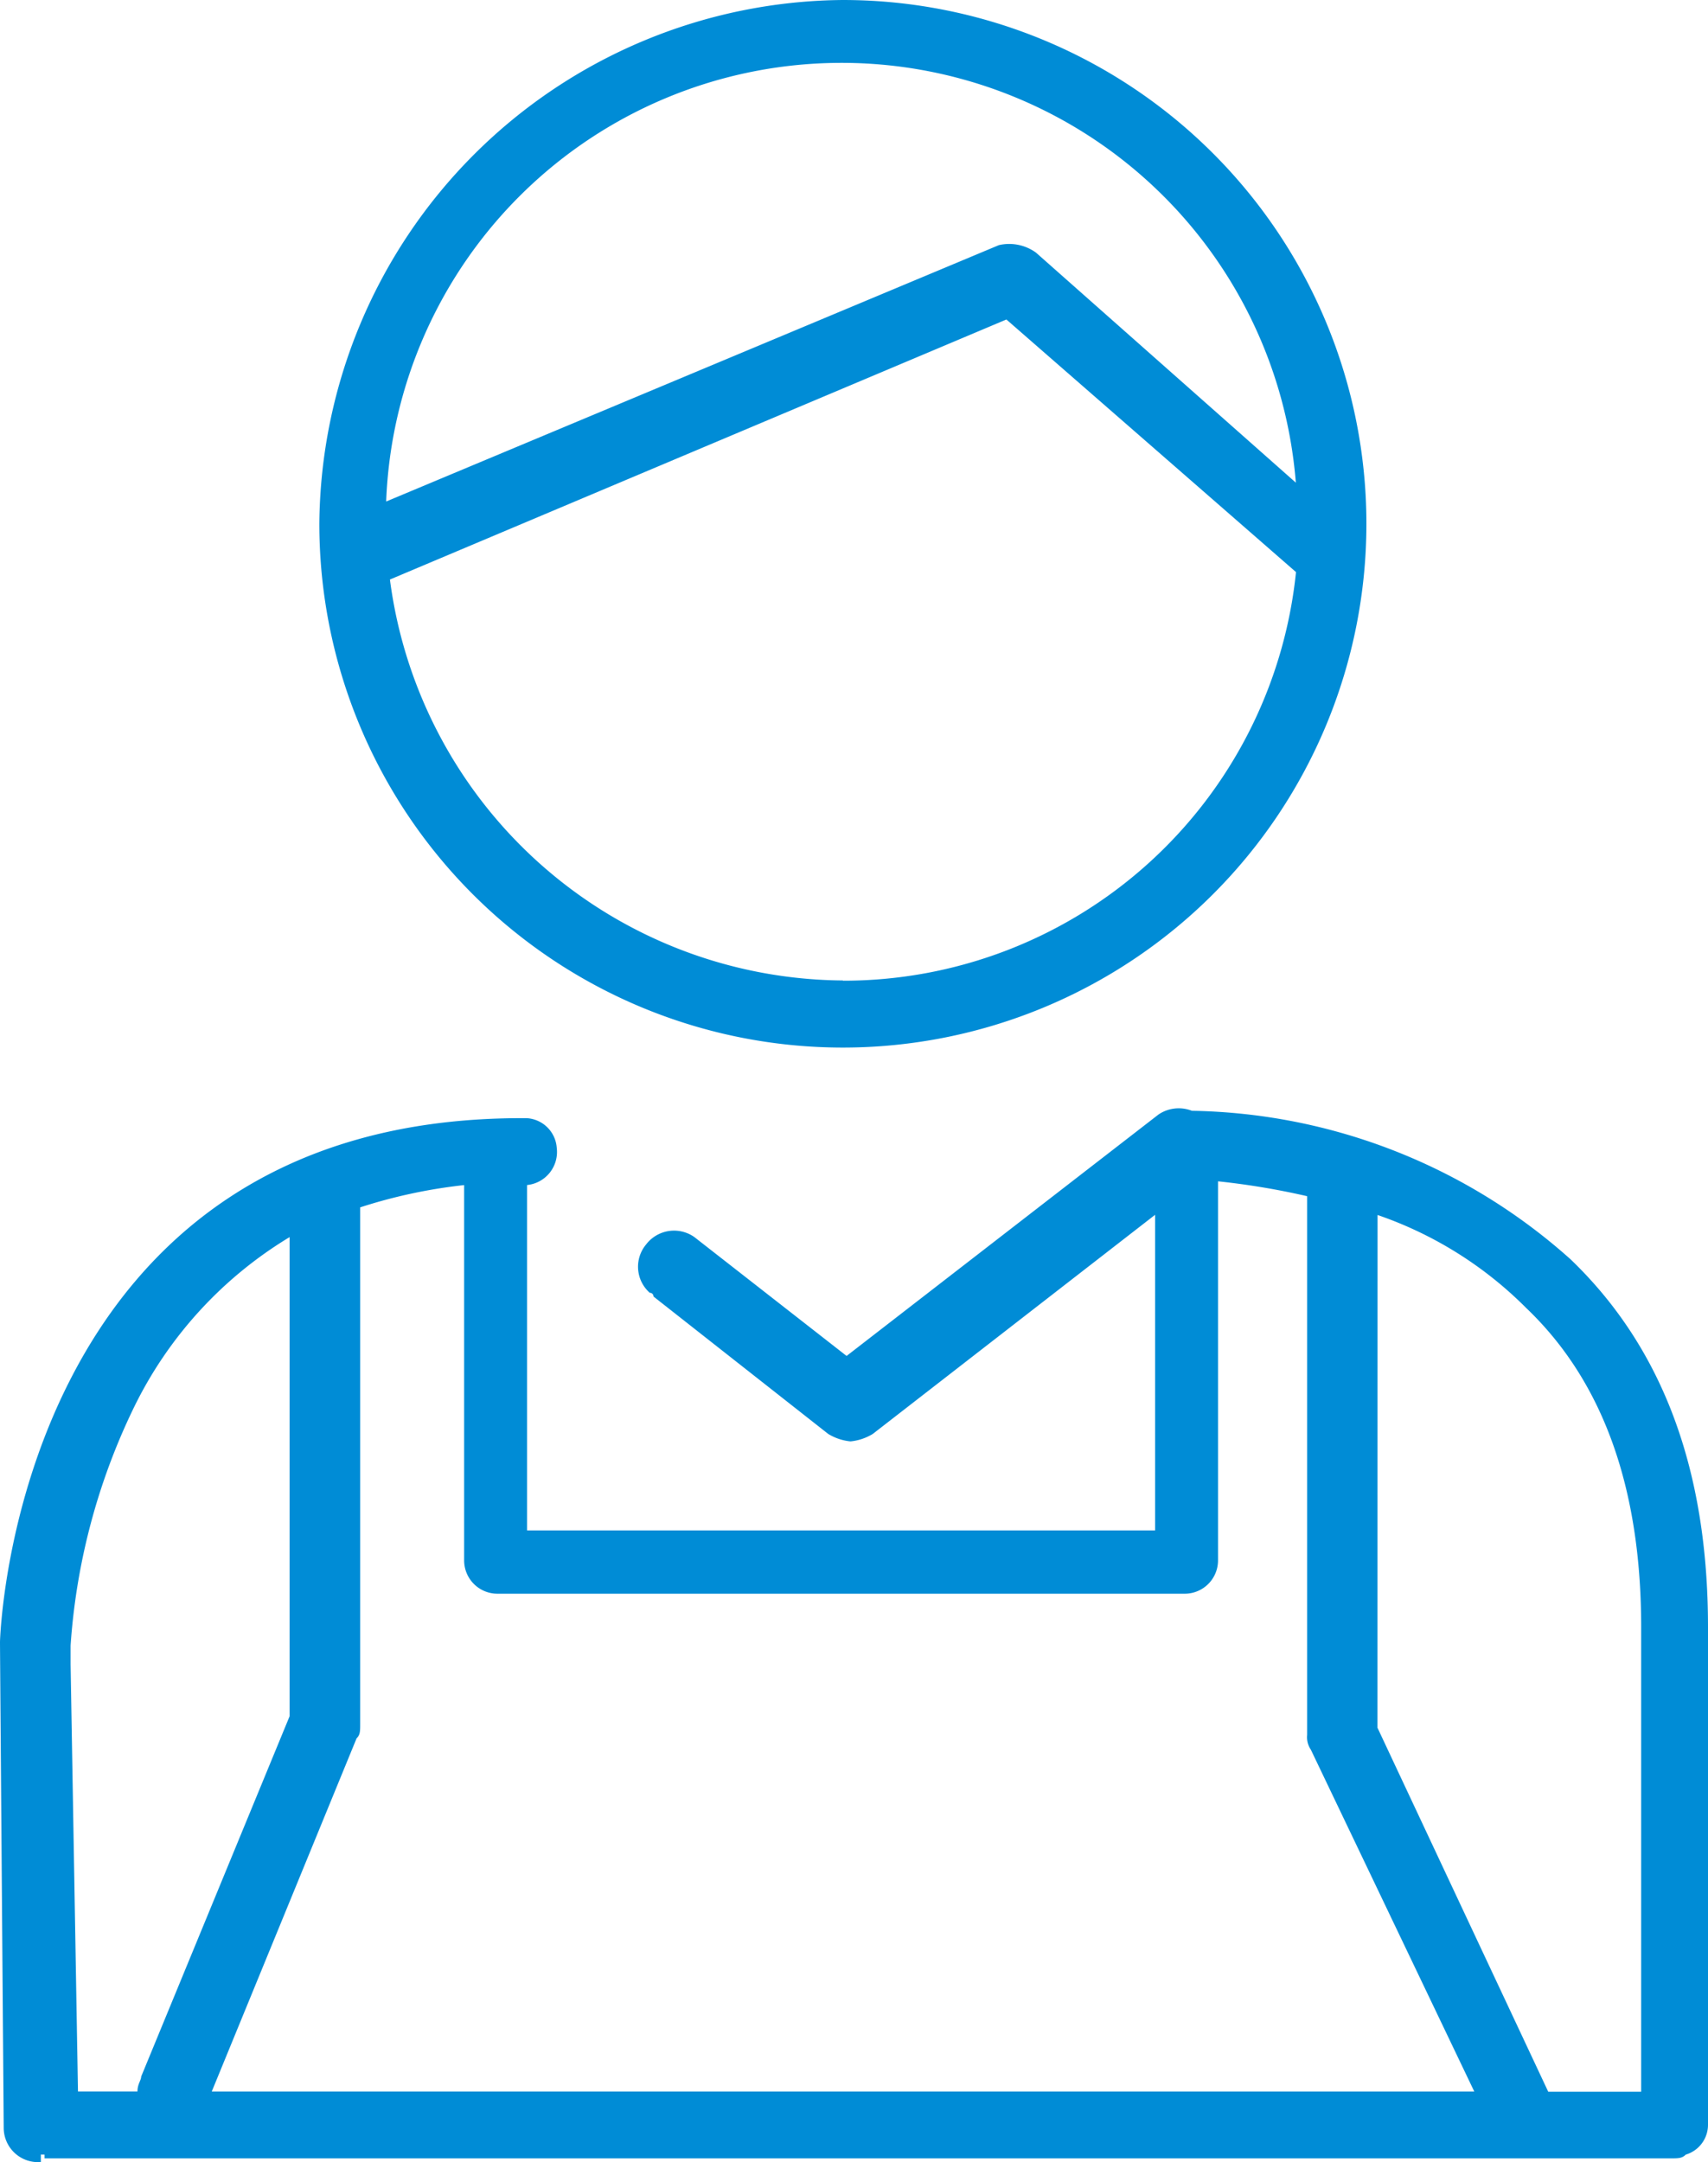
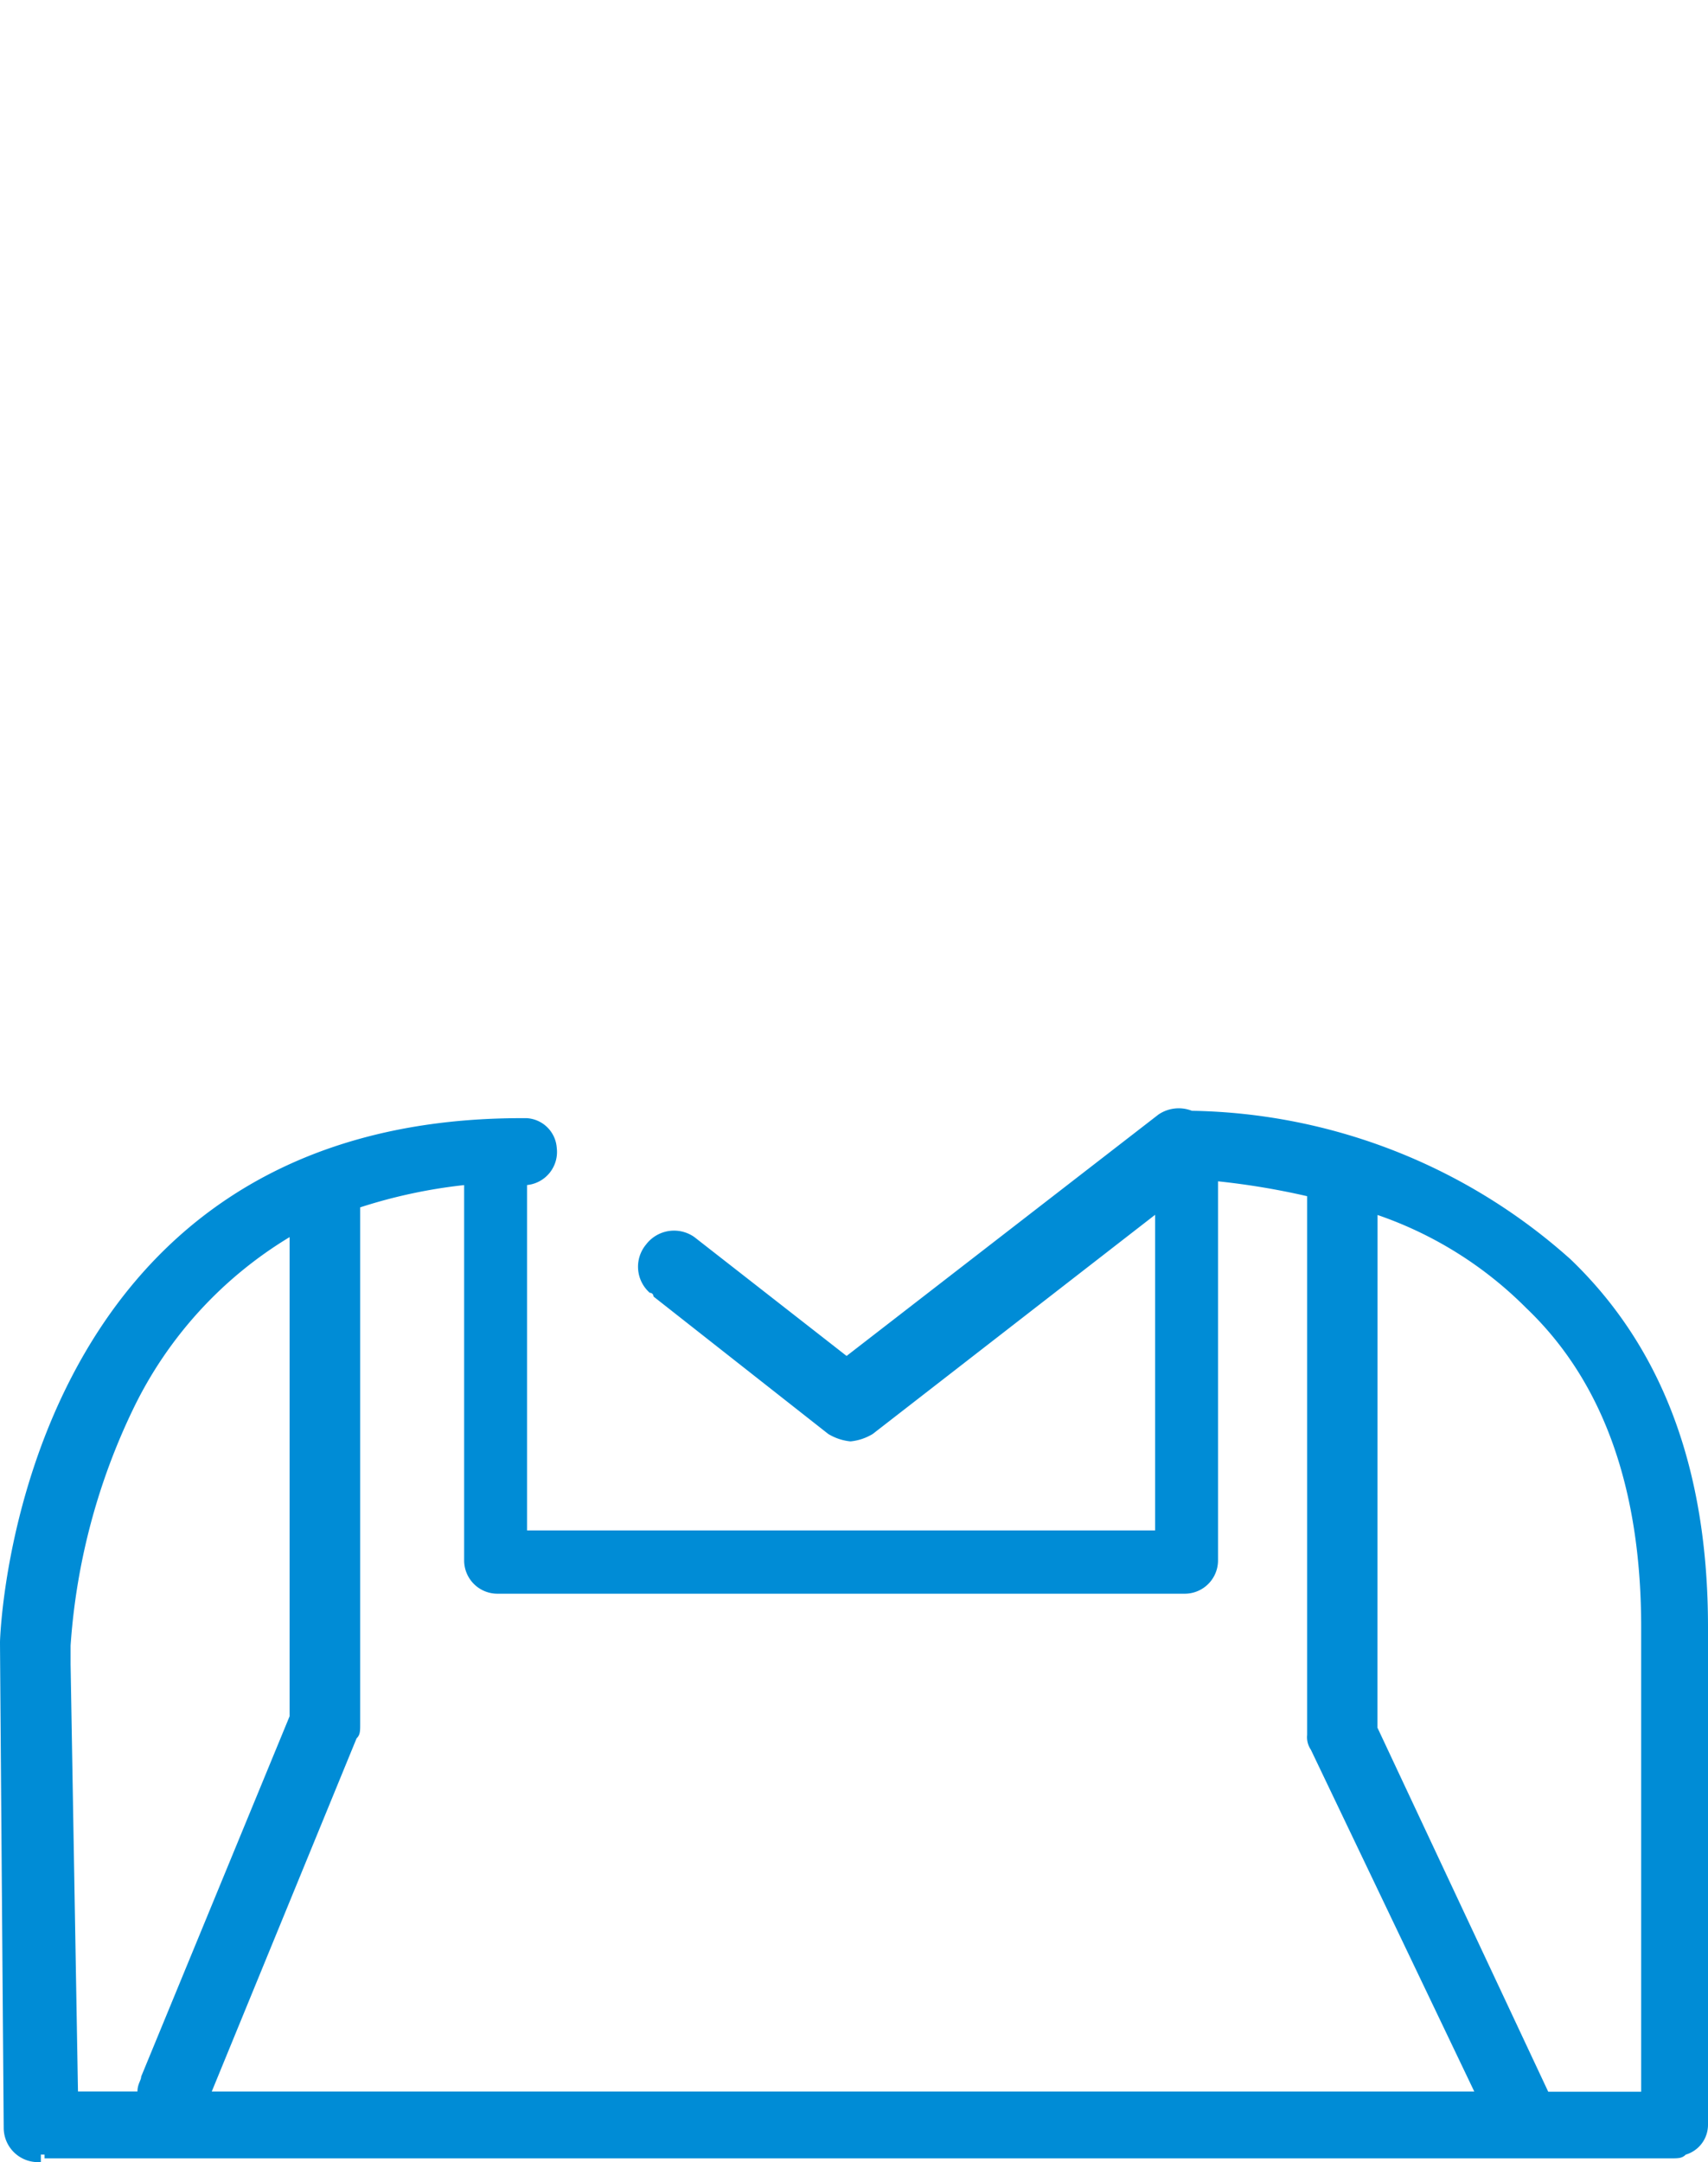
<svg xmlns="http://www.w3.org/2000/svg" width="36.295" height="45.921" viewBox="0 0 36.295 45.921">
  <defs>
    <style>.a{fill:#008cd6;}</style>
  </defs>
  <g transform="translate(18.148 22.961)">
    <g transform="translate(-18.148 -22.961)">
-       <path class="a" d="M8.5,11.225A11.125,11.125,0,1,0,19.625.1h0A11.215,11.215,0,0,0,8.5,11.225Zm11.125,9.7A9.776,9.776,0,0,1,10,12.409L23.1,6.886l6.154,5.365A9.667,9.667,0,0,1,19.625,20.93Zm9.626-10.573L23.728,5.465a.972.972,0,0,0-.789-.158L9.92,10.752a9.684,9.684,0,0,1,19.331-.395Z" transform="translate(-1.714 -0.1)" />
      <path class="a" d="M.847,52.158v.079H35.406c.158,0,.237,0,.316-.079a.661.661,0,0,0,.473-.631V40.954c0-3.314-.947-5.918-2.919-7.811a12.365,12.365,0,0,0-8.048-3.156h0a.767.767,0,0,0-.71.079L17.89,35.194l-3.235-2.525a.748.748,0,0,0-1.026.158.738.738,0,0,0,.079,1.026.077.077,0,0,1,.079.079L17.5,36.851a1.121,1.121,0,0,0,.473.158,1.121,1.121,0,0,0,.473-.158l6-4.655V38.9H11.1V31.564h0a.706.706,0,0,0,.631-.789.679.679,0,0,0-.631-.631C.216,30.065-.1,41.19-.1,41.269h0c0,.237.079,10.257.079,10.336a.729.729,0,0,0,.789.71v-.158ZM29.173,32.2a8.225,8.225,0,0,1,3.156,1.973c1.657,1.578,2.446,3.866,2.446,6.786v9.863H32.8l-3.629-7.732ZM7.554,43.005V32.038a11.056,11.056,0,0,1,2.209-.473v7.969a.707.707,0,0,0,.71.71h14.6a.707.707,0,0,0,.71-.71h0V31.485a15.8,15.8,0,0,1,1.894.316h0V43.242a.474.474,0,0,0,.079.316l3.472,7.259H4.4l3.077-7.5C7.554,43.242,7.554,43.163,7.554,43.005ZM1.4,41.348A13.689,13.689,0,0,1,2.74,36.3a8.653,8.653,0,0,1,3.314-3.63V42.847L2.9,50.5c0,.079-.079.158-.079.316H1.557L1.4,41.743v-.395Z" transform="translate(0.1 -6.394)" />
    </g>
  </g>
</svg>